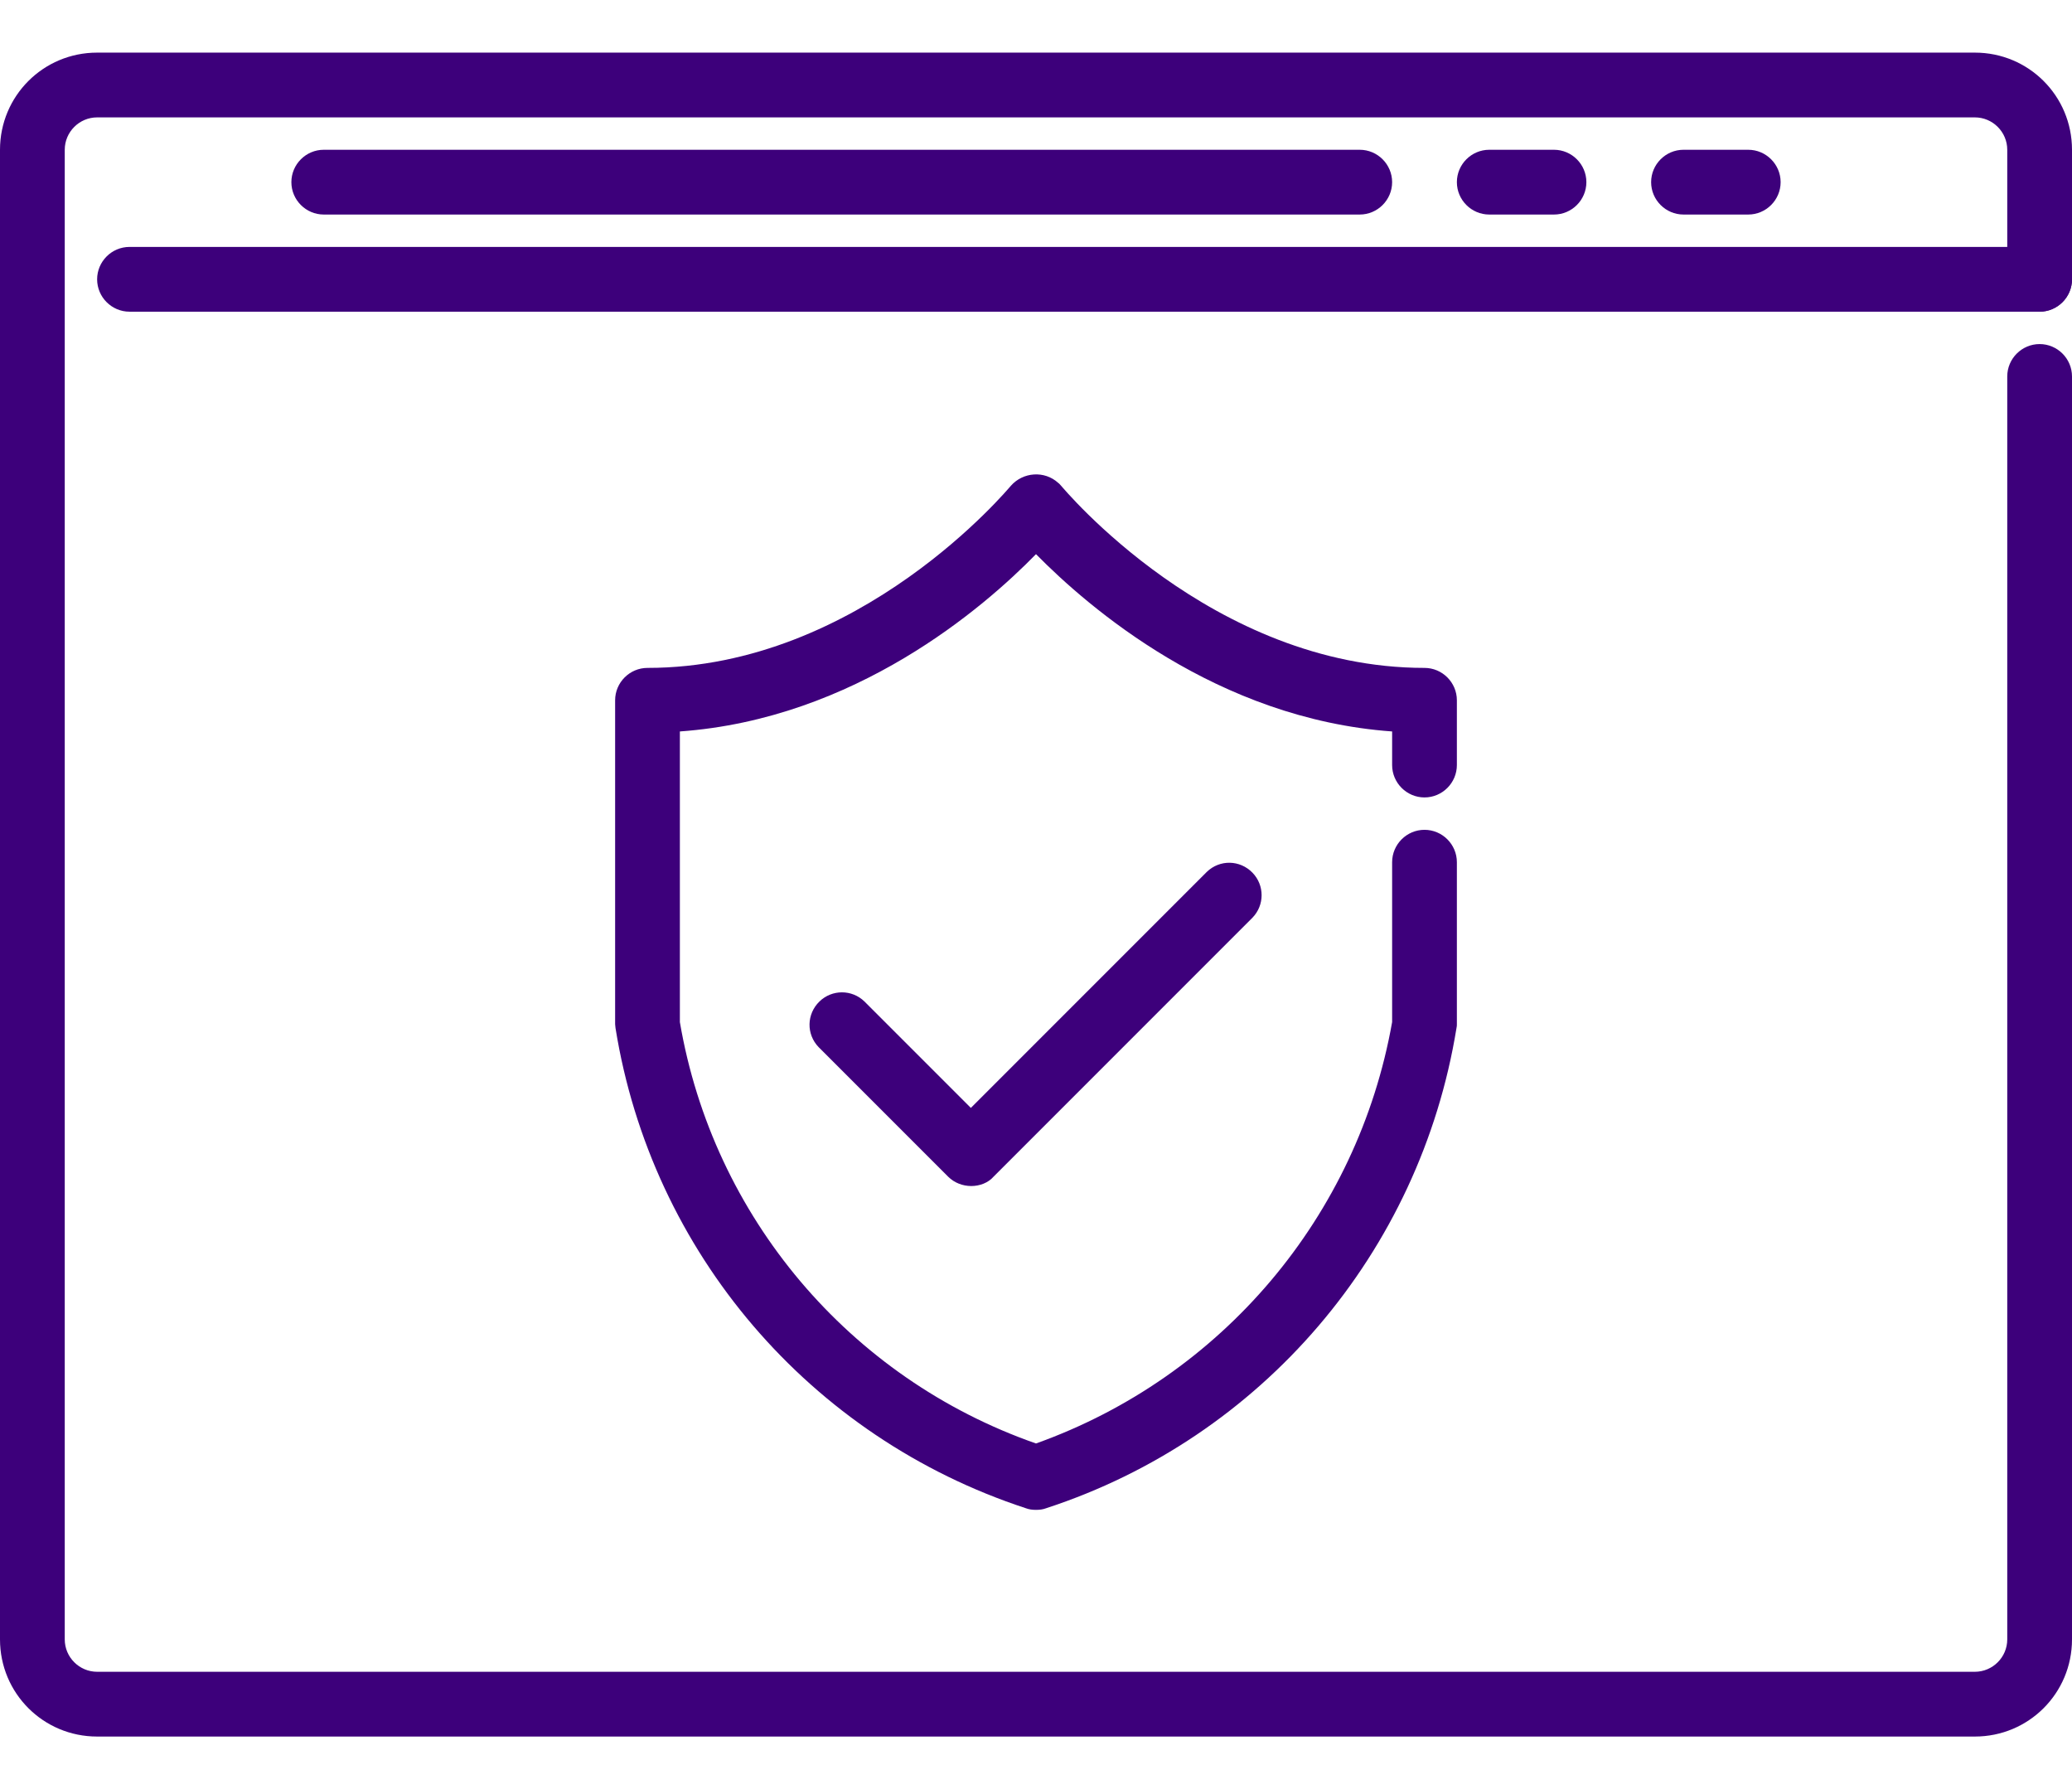
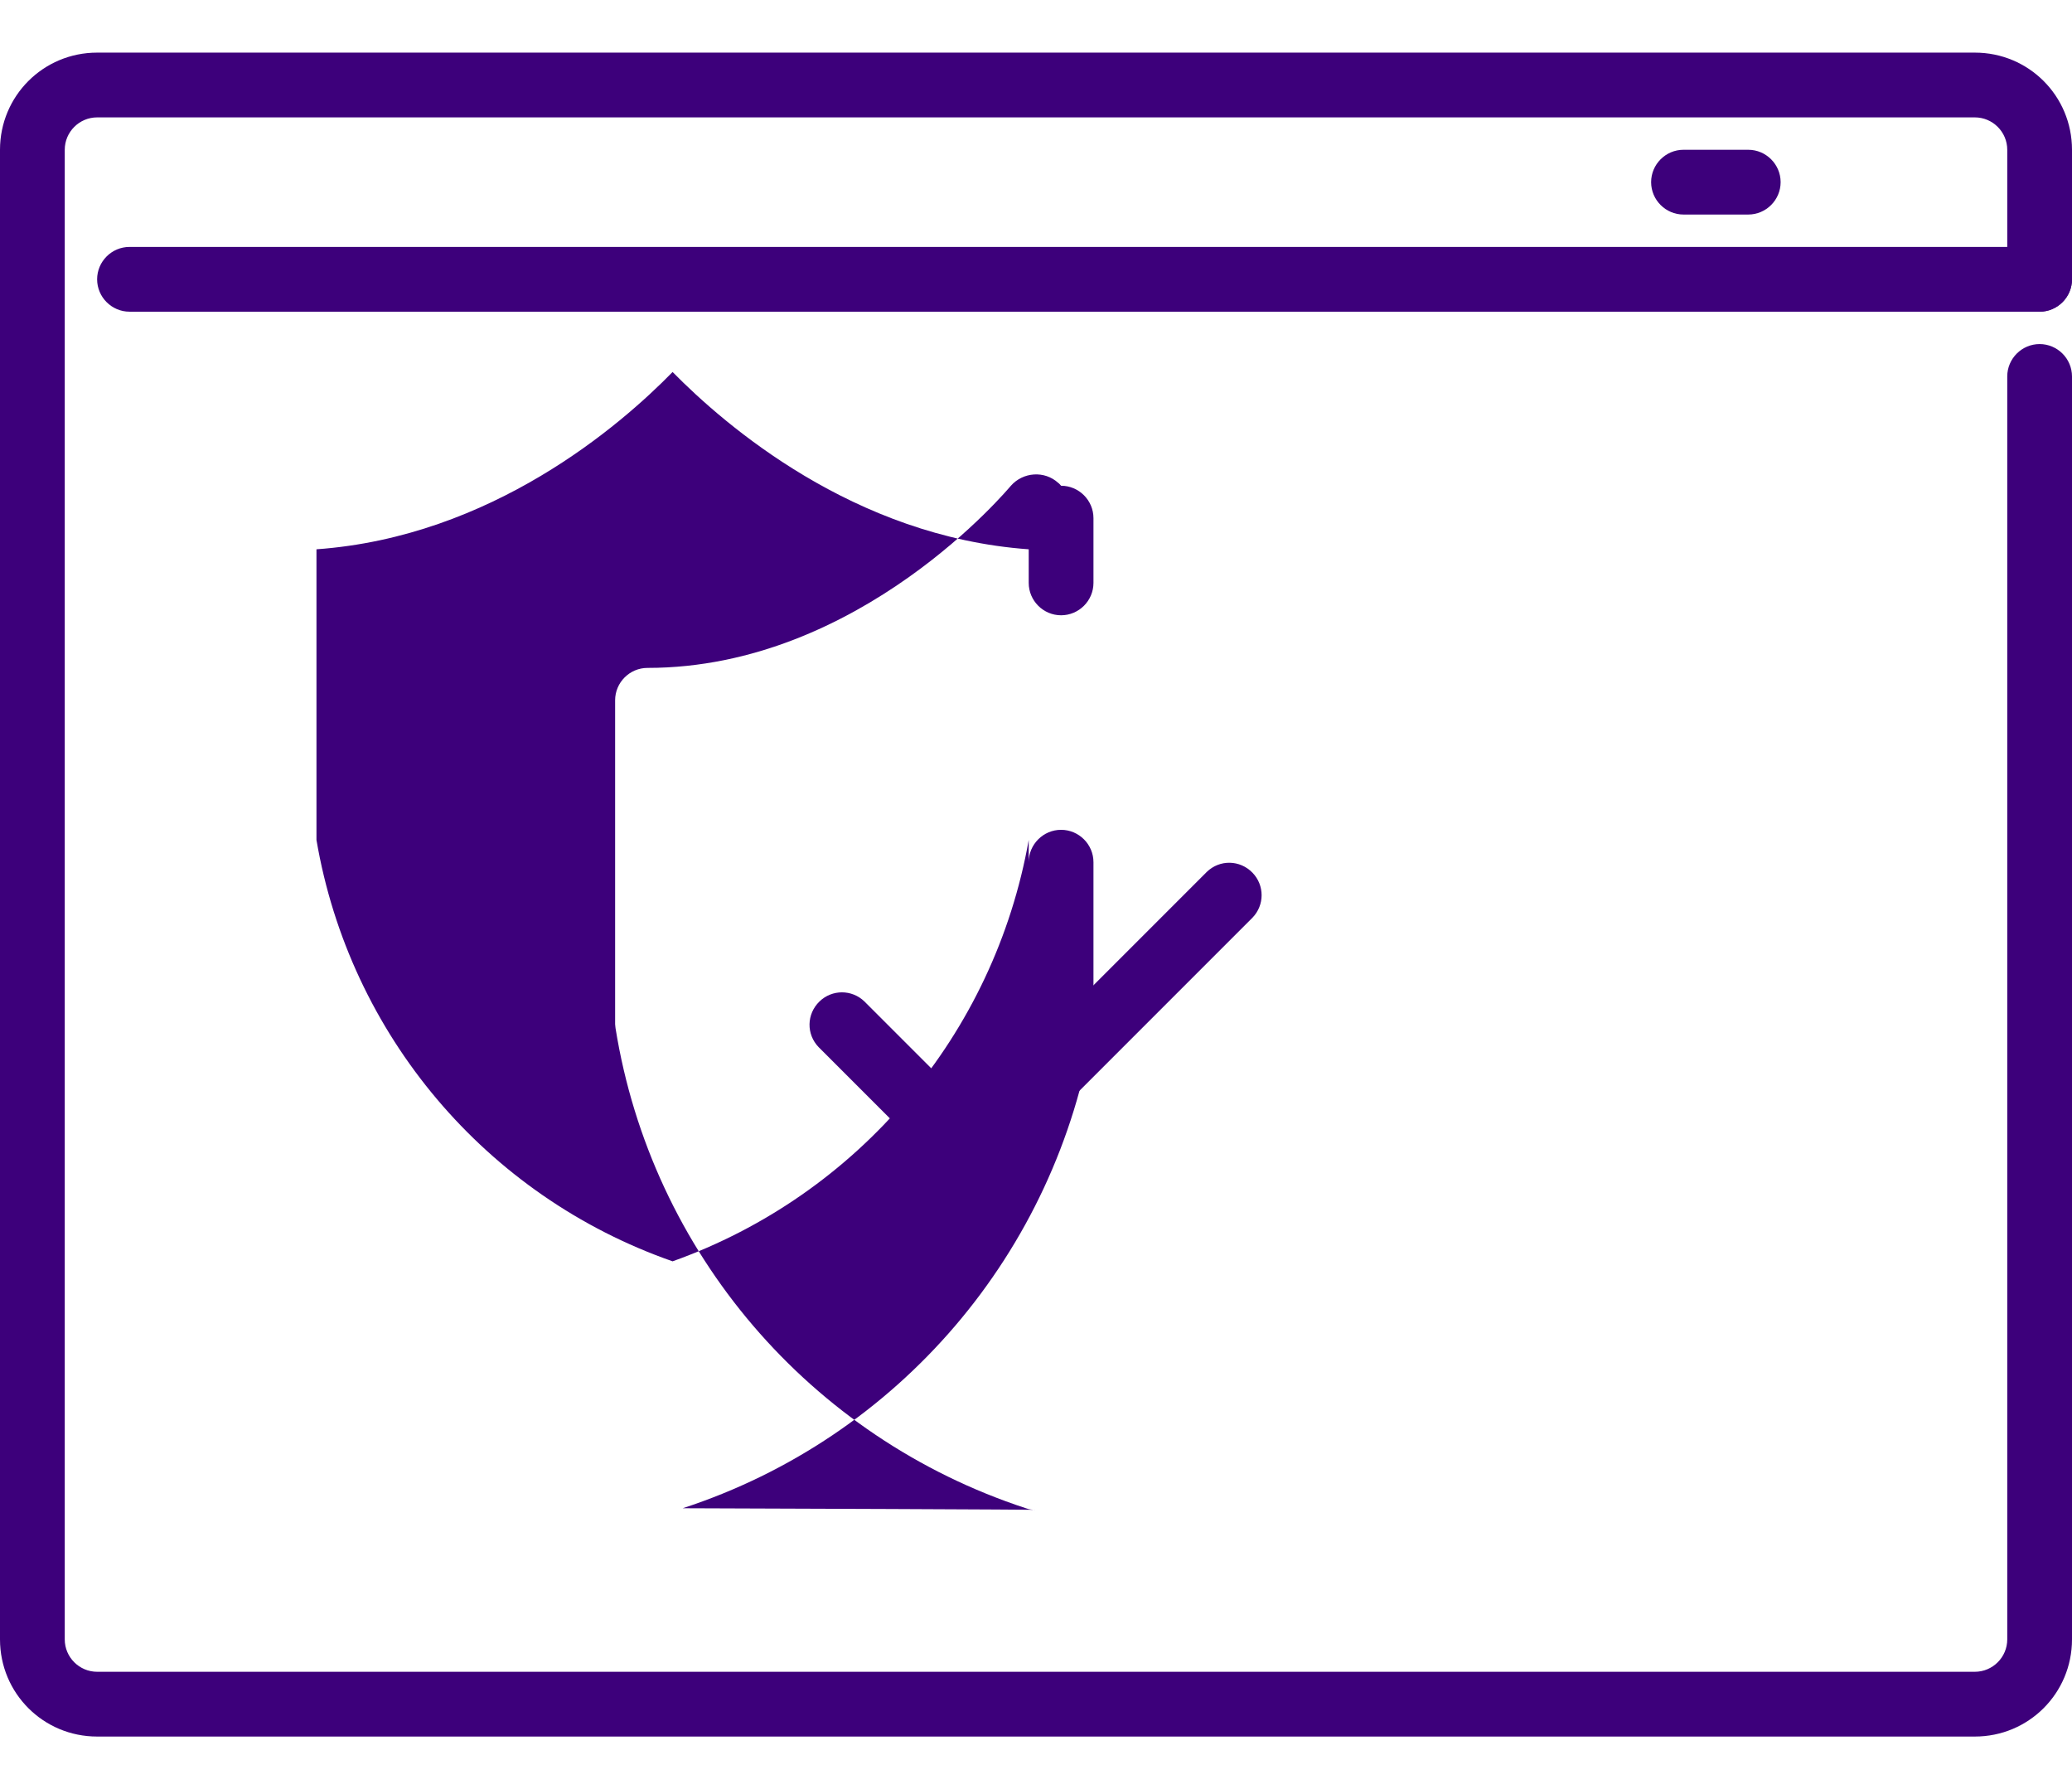
<svg xmlns="http://www.w3.org/2000/svg" version="1.1" id="Layer_1" x="0px" y="0px" viewBox="0 0 512 442" style="enable-background:new 0 0 512 442;" xml:space="preserve">
  <style type="text/css">
	.st0{fill:#3D007B;}
</style>
  <path class="st0" d="M488,429H24c-13.3,0-24-10.7-24-24l0,0V37c0-13.3,10.7-24,24-24h464c13.3,0,24,10.7,24,24v32c0,4.4-3.6,8-8,8  s-8-3.6-8-8V37c0-4.4-3.6-8-8-8H24c-4.4,0-8,3.6-8,8v368c0,4.4,3.6,8,8,8h464c4.4,0,8-3.6,8-8V93c0-4.4,3.6-8,8-8s8,3.6,8,8v312  C512,418.3,501.3,429,488,429L488,429z" />
  <path class="st0" d="M504,77H32c-4.4,0-8-3.6-8-8s3.6-8,8-8h472c4.4,0,8,3.6,8,8S508.4,77,504,77z" />
-   <path class="st0" d="M336,53H80c-4.4,0-8-3.6-8-8s3.6-8,8-8h256c4.4,0,8,3.6,8,8S340.4,53,336,53z" />
-   <path class="st0" d="M384,53h-16c-4.4,0-8-3.6-8-8s3.6-8,8-8h16c4.4,0,8,3.6,8,8S388.4,53,384,53z" />
  <path class="st0" d="M432,53h-16c-4.4,0-8-3.6-8-8s3.6-8,8-8h16c4.4,0,8,3.6,8,8S436.4,53,432,53z" />
-   <path class="st0" d="M256,373c-0.9,0-1.7-0.1-2.5-0.4C200.1,355.1,161,309.4,152.1,254c0-0.3-0.1-0.6-0.1-1v-80c0-4.4,3.6-8,8-8  c52.6,0,89.4-44.6,89.8-45c3-3.4,8.3-3.8,11.7-0.7c0.3,0.2,0.5,0.5,0.7,0.7c0.4,0.4,37.2,45,89.8,45c4.4,0,8,3.6,8,8v16  c0,4.4-3.6,8-8,8s-8-3.6-8-8v-8.3c-43.3-3.1-75.1-30.7-88-43.8c-12.9,13.2-44.7,40.7-88,43.8v71.8c8.2,48.1,41.9,88,88,104.1  c45.9-16.4,79.5-56.1,88-104.1V213c0-4.4,3.6-8,8-8s8,3.6,8,8v40c0,0.3,0,0.6-0.1,1c-9,55.4-48.1,101.2-101.4,118.6  C257.7,372.9,256.9,373,256,373z" />
+   <path class="st0" d="M256,373c-0.9,0-1.7-0.1-2.5-0.4C200.1,355.1,161,309.4,152.1,254c0-0.3-0.1-0.6-0.1-1v-80c0-4.4,3.6-8,8-8  c52.6,0,89.4-44.6,89.8-45c3-3.4,8.3-3.8,11.7-0.7c0.3,0.2,0.5,0.5,0.7,0.7c4.4,0,8,3.6,8,8v16  c0,4.4-3.6,8-8,8s-8-3.6-8-8v-8.3c-43.3-3.1-75.1-30.7-88-43.8c-12.9,13.2-44.7,40.7-88,43.8v71.8c8.2,48.1,41.9,88,88,104.1  c45.9-16.4,79.5-56.1,88-104.1V213c0-4.4,3.6-8,8-8s8,3.6,8,8v40c0,0.3,0,0.6-0.1,1c-9,55.4-48.1,101.2-101.4,118.6  C257.7,372.9,256.9,373,256,373z" />
  <path class="st0" d="M240,293c-2.1,0-4.2-0.8-5.7-2.3l-32-32c-3.1-3.2-3-8.2,0.2-11.3c3.1-3,8-3,11.1,0l26.3,26.3l58.3-58.3  c3.2-3.1,8.2-3,11.3,0.2c3,3.1,3,8,0,11.1l-64,64C244.2,292.2,242.1,293,240,293z" />
</svg>